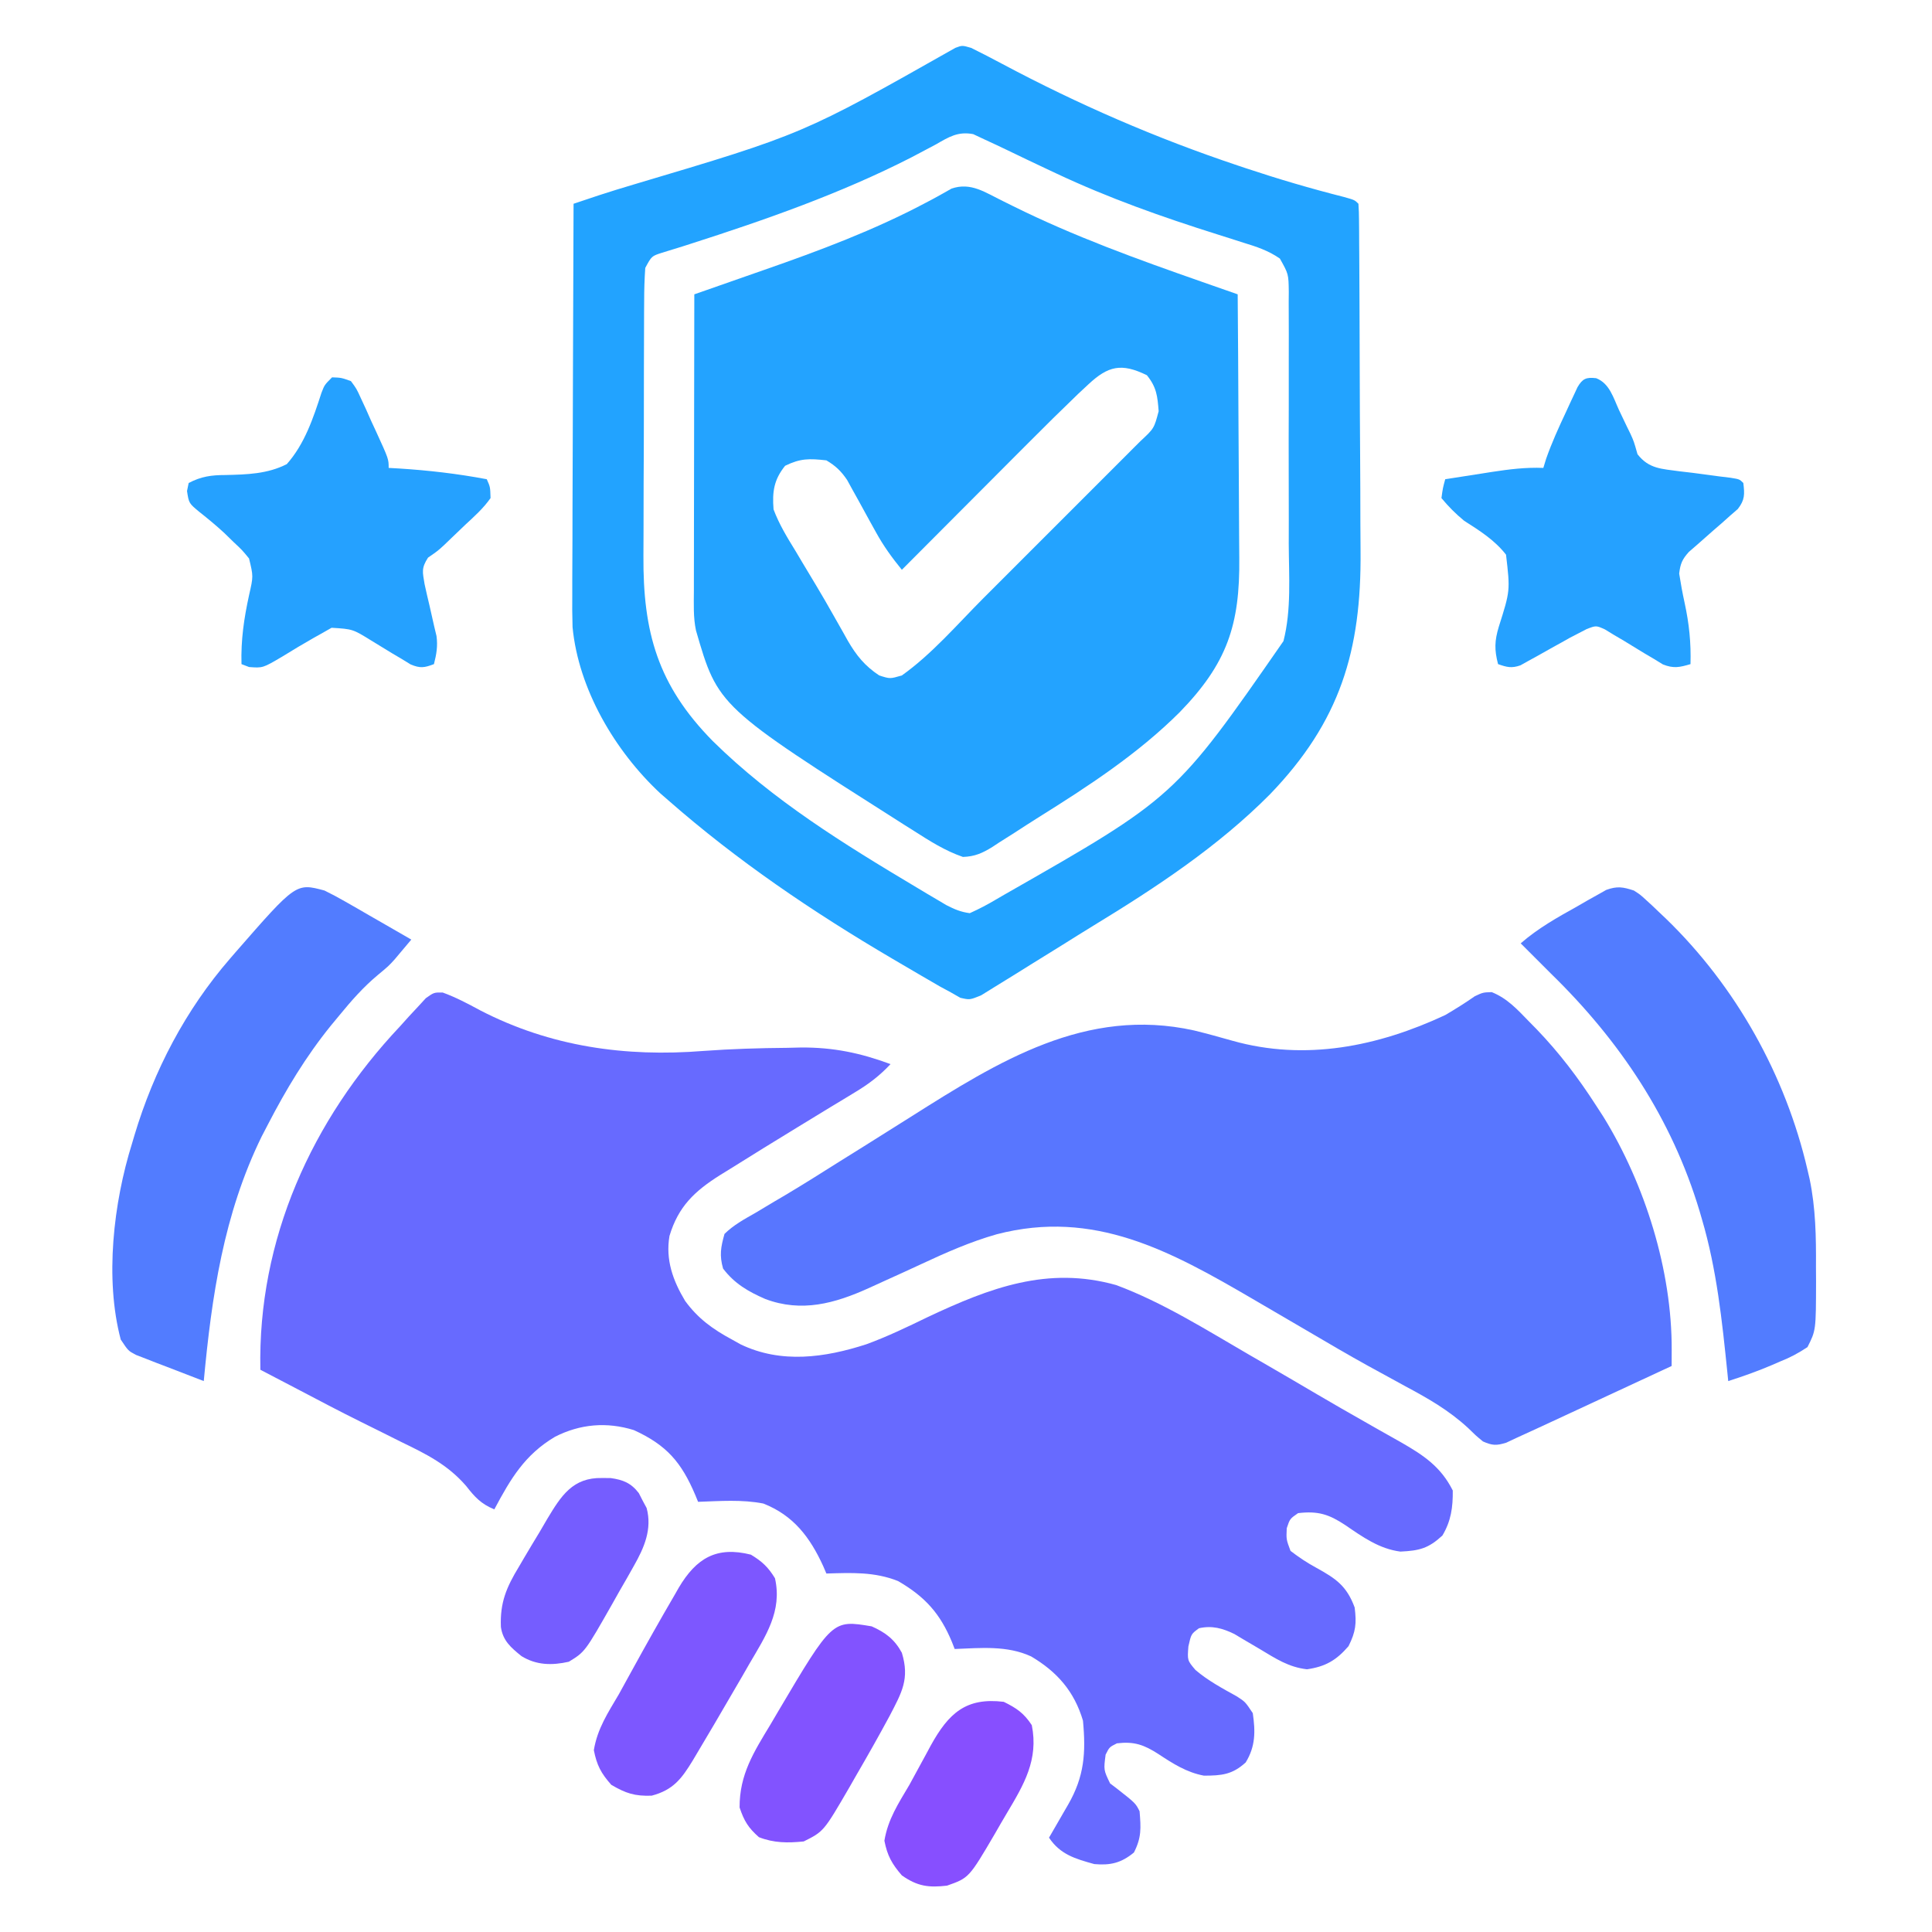
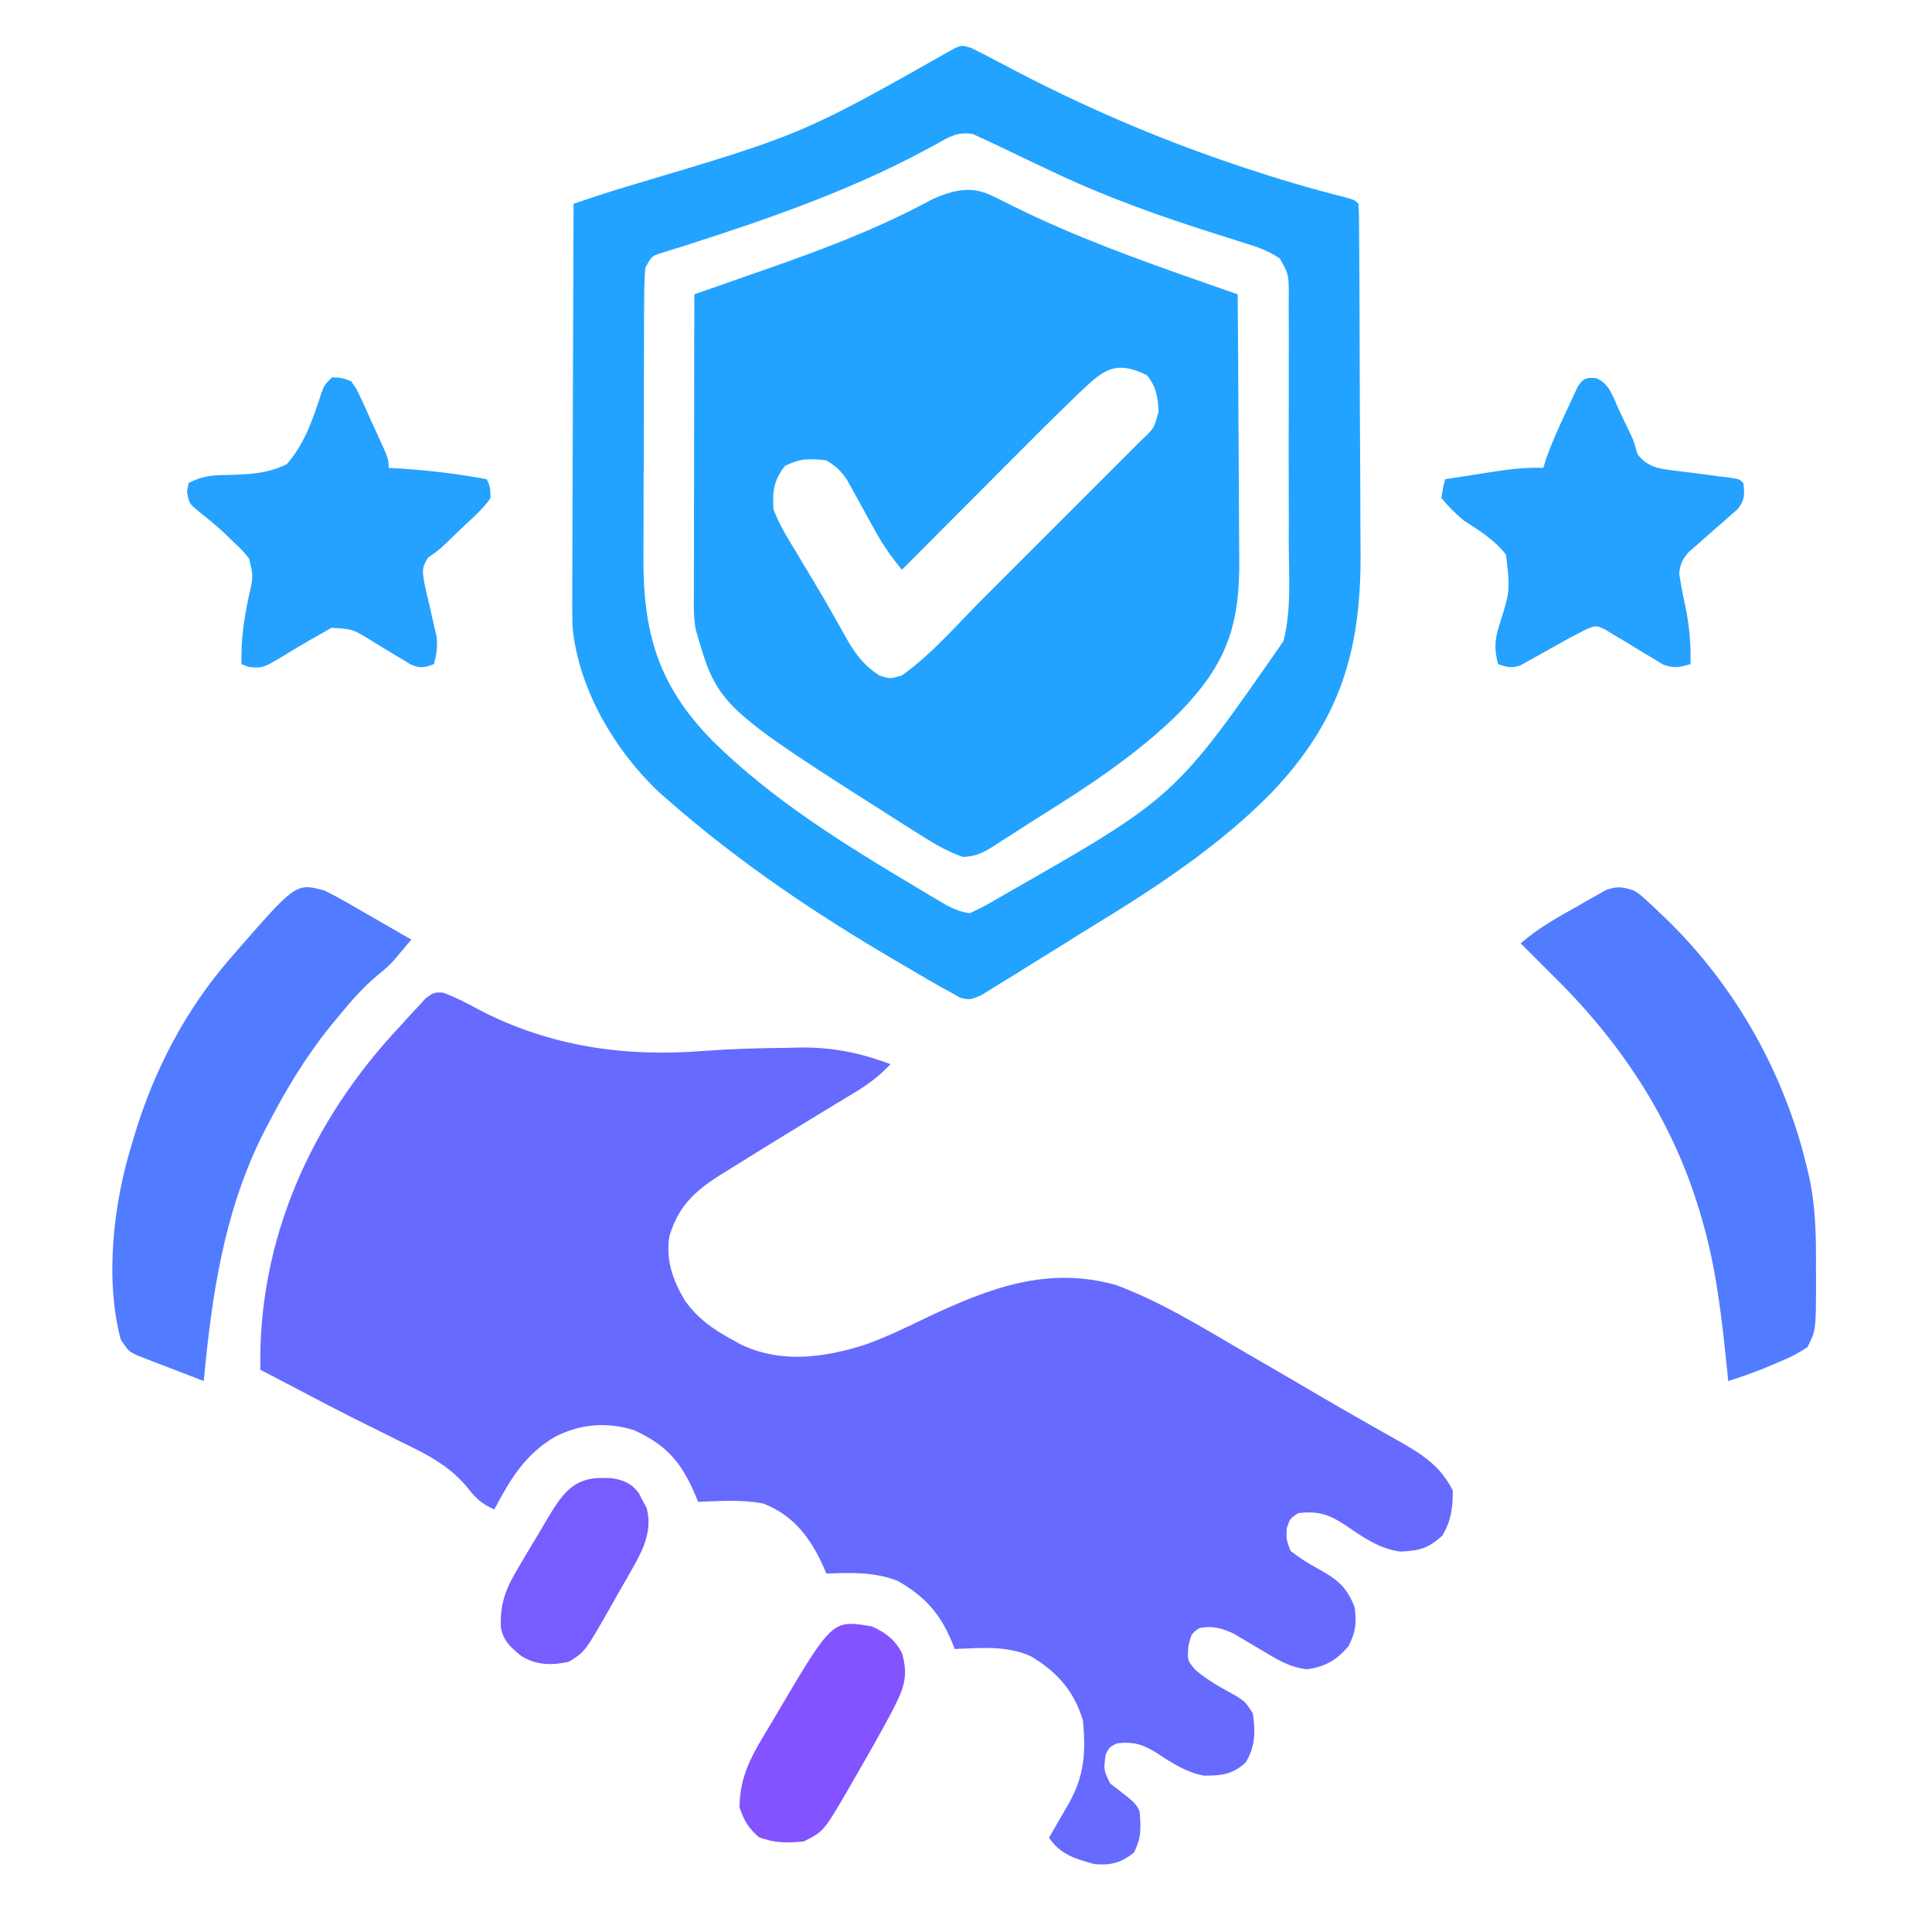
<svg xmlns="http://www.w3.org/2000/svg" version="1.1" width="512" height="512">
  <path d="M0 0 C3.489 1.263 6.681 2.967 9.938 4.723 C28.533 14.336 48.37 17.141 69.148 15.48 C76.519 14.946 83.861 14.719 91.25 14.66 C92.461 14.631 93.672 14.602 94.92 14.572 C103.494 14.513 110.653 16.001 118.688 18.973 C115.832 22.032 112.962 24.211 109.383 26.371 C108.334 27.009 107.286 27.646 106.206 28.303 C105.086 28.978 103.966 29.653 102.812 30.348 C100.467 31.776 98.124 33.209 95.781 34.641 C95.189 35.002 94.598 35.363 93.988 35.735 C88.074 39.342 82.181 42.979 76.312 46.66 C75.399 47.223 74.485 47.786 73.543 48.367 C66.762 52.64 62.453 56.695 60.105 64.516 C59.032 70.828 61.018 76.342 64.25 81.723 C67.66 86.404 71.622 89.254 76.688 91.973 C77.795 92.593 77.795 92.593 78.926 93.227 C89.693 98.42 101.306 96.774 112.273 93.221 C117.899 91.164 123.24 88.586 128.625 85.973 C144.999 78.272 160.332 72.421 178.5 77.535 C190.893 82.153 202.272 89.358 213.688 95.973 C214.737 96.579 215.787 97.185 216.869 97.81 C221.831 100.678 226.781 103.566 231.719 106.477 C235.905 108.941 240.116 111.358 244.344 113.75 C245.983 114.685 245.983 114.685 247.656 115.638 C249.744 116.828 251.837 118.009 253.936 119.18 C259.909 122.602 264.531 125.661 267.688 131.973 C267.731 136.444 267.239 140.047 264.938 143.91 C261.212 147.325 258.875 147.915 253.812 148.16 C248.188 147.443 243.77 144.261 239.18 141.124 C234.891 138.292 231.988 137.338 226.688 137.973 C224.521 139.473 224.521 139.473 223.688 141.973 C223.553 144.932 223.553 144.932 224.688 147.973 C226.996 149.744 229.039 151.098 231.562 152.473 C236.669 155.289 239.574 157.235 241.688 162.973 C242.218 167.219 241.983 169.382 240.062 173.223 C236.834 176.961 233.96 178.645 229.059 179.352 C224.203 178.806 220.764 176.524 216.625 174.035 C215.054 173.103 213.48 172.177 211.902 171.258 C211.213 170.844 210.523 170.43 209.812 170.004 C206.653 168.471 203.894 167.705 200.438 168.473 C198.365 169.984 198.365 169.984 197.625 173.285 C197.341 176.994 197.341 176.994 199.5 179.535 C202.812 182.37 206.682 184.436 210.48 186.543 C212.688 187.973 212.688 187.973 214.688 190.973 C215.4 195.858 215.416 199.783 212.812 204.035 C209.263 207.271 206.443 207.532 201.75 207.539 C197.168 206.692 193.525 204.348 189.687 201.819 C185.838 199.341 183.26 198.429 178.688 198.973 C176.688 199.973 176.688 199.973 175.688 201.973 C175.156 206.038 175.156 206.038 176.875 209.598 C177.473 210.051 178.071 210.505 178.688 210.973 C183.629 214.855 183.629 214.855 184.688 216.973 C185.053 221.429 185.226 223.917 183.188 227.91 C179.82 230.688 176.942 231.356 172.688 230.973 C167.632 229.576 163.655 228.424 160.688 223.973 C161.253 222.997 161.819 222.021 162.402 221.016 C163.143 219.731 163.884 218.445 164.625 217.16 C164.998 216.518 165.371 215.875 165.756 215.213 C170.054 207.74 170.483 201.517 169.688 192.973 C167.376 185.189 162.842 180.026 155.953 175.945 C149.576 172.988 142.554 173.712 135.688 173.973 C135.341 173.085 135.341 173.085 134.988 172.18 C131.86 164.599 127.86 160.133 120.688 155.973 C114.444 153.475 108.3 153.777 101.688 153.973 C101.408 153.32 101.128 152.668 100.84 151.996 C97.358 144.405 93.025 138.601 84.996 135.43 C79.361 134.314 73.406 134.774 67.688 134.973 C67.445 134.381 67.203 133.789 66.953 133.18 C63.258 124.467 59.363 119.944 50.688 115.973 C43.511 113.731 36.44 114.335 29.777 117.73 C21.77 122.49 18.031 128.814 13.688 136.973 C10.187 135.525 8.527 133.741 6.223 130.773 C1.361 125.163 -4.262 122.349 -10.875 119.16 C-12.662 118.267 -14.45 117.374 -16.236 116.479 C-18.055 115.57 -19.878 114.67 -21.702 113.77 C-27.35 110.973 -32.921 108.029 -38.5 105.098 C-40.41 104.1 -42.32 103.102 -44.23 102.105 C-45.591 101.395 -46.952 100.684 -48.312 99.973 C-49.04 65.457 -34.726 33.817 -11.312 8.973 C-10.522 8.095 -9.732 7.217 -8.918 6.312 C-8.141 5.478 -7.363 4.644 -6.562 3.785 C-5.866 3.028 -5.17 2.272 -4.453 1.492 C-2.312 -0.027 -2.312 -0.027 0 0 Z " fill="#676AFF" transform="translate(117.312,263.027)" />
-   <path d="M0 0 C1.342 0.666 1.342 0.666 2.712 1.345 C18.889 9.365 35.608 15.404 52.626 21.356 C53.551 21.68 54.476 22.004 55.429 22.337 C57.695 23.13 59.961 23.922 62.227 24.715 C62.319 35.885 62.39 47.056 62.434 58.227 C62.455 63.415 62.483 68.602 62.528 73.79 C62.572 78.802 62.596 83.814 62.606 88.826 C62.613 90.733 62.628 92.639 62.649 94.545 C62.844 112.356 59.416 122.536 46.852 135.465 C35.76 146.528 22.556 155.132 9.321 163.398 C7.211 164.725 5.121 166.079 3.031 167.438 C1.701 168.281 0.371 169.124 -0.961 169.965 C-1.56 170.36 -2.16 170.756 -2.778 171.163 C-5.445 172.813 -7.434 173.703 -10.586 173.812 C-15.345 172.174 -19.357 169.602 -23.586 166.902 C-24.971 166.03 -24.971 166.03 -26.384 165.14 C-75.492 133.933 -75.492 133.933 -81.328 113.803 C-82.069 110.33 -81.903 106.81 -81.887 103.274 C-81.887 102.425 -81.887 101.576 -81.887 100.701 C-81.887 97.898 -81.879 95.096 -81.871 92.293 C-81.869 90.348 -81.868 88.403 -81.867 86.458 C-81.863 81.342 -81.853 76.226 -81.842 71.11 C-81.832 65.889 -81.827 60.667 -81.822 55.445 C-81.812 45.202 -81.794 34.958 -81.773 24.715 C-80.81 24.379 -79.847 24.043 -78.855 23.698 C-75.218 22.429 -71.582 21.155 -67.947 19.88 C-66.386 19.333 -64.824 18.787 -63.262 18.243 C-48.663 13.155 -34.156 7.732 -20.473 0.469 C-19.827 0.128 -19.182 -0.212 -18.517 -0.563 C-16.868 -1.45 -15.24 -2.374 -13.613 -3.301 C-8.468 -5.084 -4.625 -2.234 0 0 Z M22.62 48.609 C21.741 49.428 20.863 50.246 19.959 51.089 C15.46 55.413 11.025 59.794 6.625 64.219 C5.653 65.193 4.681 66.166 3.708 67.14 C1.184 69.667 -1.337 72.198 -3.857 74.73 C-6.443 77.326 -9.032 79.92 -11.621 82.514 C-16.675 87.578 -21.725 92.645 -26.773 97.715 C-29.392 94.492 -31.655 91.384 -33.648 87.738 C-34.159 86.82 -34.669 85.903 -35.195 84.957 C-36.251 83.04 -37.303 81.12 -38.352 79.199 C-38.862 78.284 -39.373 77.369 -39.898 76.426 C-40.355 75.594 -40.811 74.761 -41.281 73.904 C-42.905 71.521 -44.302 70.19 -46.773 68.715 C-51.298 68.212 -53.637 68.159 -57.711 70.152 C-60.677 73.838 -61.149 77.023 -60.773 81.715 C-59.289 85.663 -57.172 89.133 -54.961 92.715 C-54.368 93.714 -53.775 94.712 -53.164 95.741 C-51.957 97.771 -50.742 99.796 -49.517 101.815 C-47.92 104.472 -46.376 107.15 -44.855 109.852 C-43.995 111.369 -43.134 112.885 -42.273 114.402 C-41.698 115.434 -41.698 115.434 -41.11 116.486 C-38.824 120.428 -36.584 123.191 -32.773 125.715 C-29.905 126.633 -29.905 126.633 -26.773 125.715 C-18.796 120.049 -12.017 112.104 -5.121 105.195 C-3.812 103.887 -2.503 102.579 -1.194 101.271 C1.533 98.546 4.258 95.818 6.983 93.089 C10.479 89.587 13.979 86.09 17.481 82.594 C20.177 79.902 22.871 77.207 25.564 74.511 C26.855 73.219 28.147 71.929 29.439 70.639 C31.236 68.844 33.031 67.046 34.824 65.247 C35.627 64.447 35.627 64.447 36.447 63.63 C40.074 60.255 40.074 60.255 41.281 55.691 C40.974 51.674 40.741 49.354 38.164 46.152 C31.425 42.855 27.914 43.662 22.62 48.609 Z " fill="#23A3FF" transform="translate(265.773,53.285)" />
-   <path d="M0 0 C4.138 1.667 6.786 4.599 9.863 7.766 C10.525 8.438 11.186 9.111 11.867 9.804 C17.915 16.089 22.965 22.754 27.676 30.078 C28.643 31.571 28.643 31.571 29.629 33.094 C40.623 50.971 47.773 73.724 47.692 94.799 C47.69 95.602 47.687 96.406 47.685 97.233 C47.68 98.147 47.68 98.147 47.676 99.078 C41.929 101.749 36.182 104.418 30.433 107.086 C28.479 107.993 26.524 108.901 24.57 109.81 C21.758 111.116 18.946 112.422 16.133 113.727 C14.826 114.334 14.826 114.334 13.493 114.955 C11.225 116.006 8.951 117.043 6.676 118.078 C5.738 118.519 4.801 118.959 3.835 119.413 C1.241 120.212 0.154 120.168 -2.324 119.078 C-4.277 117.463 -4.277 117.463 -6.352 115.43 C-11.41 110.793 -16.858 107.671 -22.887 104.453 C-25.116 103.235 -27.343 102.015 -29.57 100.793 C-30.696 100.178 -31.821 99.563 -32.98 98.929 C-38.188 96.046 -43.319 93.034 -48.449 90.016 C-52.406 87.701 -56.365 85.39 -60.324 83.078 C-61.328 82.49 -62.332 81.903 -63.367 81.297 C-85.095 68.621 -105.369 57.451 -131.175 64.171 C-138.139 66.149 -144.646 69.031 -151.194 72.085 C-154.274 73.521 -157.364 74.929 -160.461 76.325 C-161.989 77.014 -163.514 77.71 -165.035 78.413 C-174.108 82.521 -182.891 84.948 -192.512 81.328 C-197.039 79.353 -200.67 77.259 -203.699 73.266 C-204.7 69.764 -204.312 67.591 -203.324 64.078 C-200.942 61.74 -198.154 60.216 -195.262 58.578 C-193.514 57.533 -191.767 56.488 -190.02 55.441 C-189.09 54.896 -188.161 54.35 -187.204 53.788 C-182.291 50.871 -177.472 47.808 -172.637 44.766 C-170.603 43.497 -168.569 42.228 -166.535 40.961 C-162.344 38.345 -158.162 35.714 -153.988 33.07 C-130.751 18.379 -107.547 3.806 -78.875 10.16 C-75.466 10.997 -72.09 11.926 -68.715 12.887 C-49.404 18.332 -30.115 14.397 -12.324 6.078 C-9.632 4.497 -7.03 2.872 -4.473 1.082 C-2.324 0.078 -2.324 0.078 0 0 Z " fill="#5876FF" transform="translate(395.324,262.922)" />
+   <path d="M0 0 C1.342 0.666 1.342 0.666 2.712 1.345 C18.889 9.365 35.608 15.404 52.626 21.356 C53.551 21.68 54.476 22.004 55.429 22.337 C57.695 23.13 59.961 23.922 62.227 24.715 C62.319 35.885 62.39 47.056 62.434 58.227 C62.455 63.415 62.483 68.602 62.528 73.79 C62.572 78.802 62.596 83.814 62.606 88.826 C62.613 90.733 62.628 92.639 62.649 94.545 C62.844 112.356 59.416 122.536 46.852 135.465 C35.76 146.528 22.556 155.132 9.321 163.398 C7.211 164.725 5.121 166.079 3.031 167.438 C1.701 168.281 0.371 169.124 -0.961 169.965 C-1.56 170.36 -2.16 170.756 -2.778 171.163 C-5.445 172.813 -7.434 173.703 -10.586 173.812 C-15.345 172.174 -19.357 169.602 -23.586 166.902 C-24.971 166.03 -24.971 166.03 -26.384 165.14 C-75.492 133.933 -75.492 133.933 -81.328 113.803 C-82.069 110.33 -81.903 106.81 -81.887 103.274 C-81.887 102.425 -81.887 101.576 -81.887 100.701 C-81.887 97.898 -81.879 95.096 -81.871 92.293 C-81.869 90.348 -81.868 88.403 -81.867 86.458 C-81.863 81.342 -81.853 76.226 -81.842 71.11 C-81.832 65.889 -81.827 60.667 -81.822 55.445 C-81.812 45.202 -81.794 34.958 -81.773 24.715 C-80.81 24.379 -79.847 24.043 -78.855 23.698 C-75.218 22.429 -71.582 21.155 -67.947 19.88 C-66.386 19.333 -64.824 18.787 -63.262 18.243 C-48.663 13.155 -34.156 7.732 -20.473 0.469 C-19.827 0.128 -19.182 -0.212 -18.517 -0.563 C-8.468 -5.084 -4.625 -2.234 0 0 Z M22.62 48.609 C21.741 49.428 20.863 50.246 19.959 51.089 C15.46 55.413 11.025 59.794 6.625 64.219 C5.653 65.193 4.681 66.166 3.708 67.14 C1.184 69.667 -1.337 72.198 -3.857 74.73 C-6.443 77.326 -9.032 79.92 -11.621 82.514 C-16.675 87.578 -21.725 92.645 -26.773 97.715 C-29.392 94.492 -31.655 91.384 -33.648 87.738 C-34.159 86.82 -34.669 85.903 -35.195 84.957 C-36.251 83.04 -37.303 81.12 -38.352 79.199 C-38.862 78.284 -39.373 77.369 -39.898 76.426 C-40.355 75.594 -40.811 74.761 -41.281 73.904 C-42.905 71.521 -44.302 70.19 -46.773 68.715 C-51.298 68.212 -53.637 68.159 -57.711 70.152 C-60.677 73.838 -61.149 77.023 -60.773 81.715 C-59.289 85.663 -57.172 89.133 -54.961 92.715 C-54.368 93.714 -53.775 94.712 -53.164 95.741 C-51.957 97.771 -50.742 99.796 -49.517 101.815 C-47.92 104.472 -46.376 107.15 -44.855 109.852 C-43.995 111.369 -43.134 112.885 -42.273 114.402 C-41.698 115.434 -41.698 115.434 -41.11 116.486 C-38.824 120.428 -36.584 123.191 -32.773 125.715 C-29.905 126.633 -29.905 126.633 -26.773 125.715 C-18.796 120.049 -12.017 112.104 -5.121 105.195 C-3.812 103.887 -2.503 102.579 -1.194 101.271 C1.533 98.546 4.258 95.818 6.983 93.089 C10.479 89.587 13.979 86.09 17.481 82.594 C20.177 79.902 22.871 77.207 25.564 74.511 C26.855 73.219 28.147 71.929 29.439 70.639 C31.236 68.844 33.031 67.046 34.824 65.247 C35.627 64.447 35.627 64.447 36.447 63.63 C40.074 60.255 40.074 60.255 41.281 55.691 C40.974 51.674 40.741 49.354 38.164 46.152 C31.425 42.855 27.914 43.662 22.62 48.609 Z " fill="#23A3FF" transform="translate(265.773,53.285)" />
  <path d="M0 0 C2.747 1.368 5.471 2.758 8.174 4.212 C28.429 14.997 48.918 23.897 70.686 31.181 C71.371 31.411 72.056 31.64 72.762 31.877 C81.371 34.745 90.008 37.285 98.805 39.514 C101.623 40.306 101.623 40.306 102.623 41.306 C102.73 42.763 102.767 44.224 102.777 45.685 C102.786 46.63 102.794 47.576 102.803 48.551 C102.81 50.121 102.81 50.121 102.816 51.722 C102.828 53.367 102.828 53.367 102.841 55.044 C102.866 58.695 102.882 62.346 102.897 65.998 C102.902 67.245 102.907 68.493 102.913 69.779 C102.934 75.033 102.953 80.287 102.964 85.542 C102.981 93.043 103.014 100.544 103.071 108.045 C103.115 113.972 103.13 119.899 103.137 125.826 C103.143 128.333 103.158 130.84 103.183 133.348 C103.422 159.763 97.771 178.512 79.159 197.826 C65.49 211.599 49.087 222.443 32.581 232.493 C29.696 234.262 26.829 236.056 23.963 237.855 C21.246 239.556 18.519 241.239 15.789 242.919 C14.434 243.757 13.083 244.601 11.735 245.451 C9.836 246.647 7.923 247.819 6.006 248.986 C4.342 250.018 4.342 250.018 2.643 251.071 C-0.377 252.306 -0.377 252.306 -2.895 251.728 C-3.714 251.258 -4.533 250.789 -5.377 250.306 C-6.333 249.79 -7.288 249.273 -8.273 248.741 C-9.328 248.128 -10.383 247.515 -11.47 246.884 C-12.05 246.548 -12.63 246.211 -13.228 245.864 C-15.114 244.767 -16.996 243.662 -18.877 242.556 C-19.843 241.989 -19.843 241.989 -20.829 241.411 C-41.921 229.014 -61.968 215.457 -80.377 199.306 C-81.044 198.725 -81.712 198.143 -82.4 197.544 C-94.397 186.365 -104.084 169.933 -105.645 153.475 C-105.742 150.479 -105.748 147.498 -105.717 144.501 C-105.718 143.377 -105.718 142.254 -105.719 141.097 C-105.717 137.423 -105.693 133.75 -105.67 130.076 C-105.664 127.513 -105.66 124.95 -105.657 122.388 C-105.647 116.357 -105.623 110.326 -105.593 104.295 C-105.559 97.422 -105.543 90.549 -105.528 83.675 C-105.496 69.552 -105.444 55.429 -105.377 41.306 C-103.95 40.828 -102.523 40.351 -101.096 39.874 C-99.905 39.475 -99.905 39.475 -98.689 39.068 C-95.636 38.062 -92.562 37.133 -89.482 36.212 C-44.618 22.866 -44.618 22.866 -4.202 -0.011 C-2.377 -0.694 -2.377 -0.694 0 0 Z M-9.314 25.556 C-10.742 26.319 -12.174 27.077 -13.607 27.83 C-14.376 28.235 -15.145 28.641 -15.937 29.059 C-34.546 38.571 -54.55 45.573 -74.416 51.939 C-75.124 52.167 -75.832 52.394 -76.562 52.629 C-78.332 53.19 -80.108 53.731 -81.885 54.271 C-84.682 55.162 -84.682 55.162 -86.377 58.306 C-86.582 61.294 -86.67 64.188 -86.667 67.177 C-86.674 68.085 -86.681 68.993 -86.688 69.928 C-86.707 72.938 -86.71 75.948 -86.713 78.958 C-86.719 81.055 -86.726 83.152 -86.733 85.249 C-86.745 89.653 -86.748 94.057 -86.747 98.462 C-86.747 104.08 -86.774 109.698 -86.809 115.317 C-86.831 119.653 -86.835 123.99 -86.834 128.327 C-86.836 130.397 -86.845 132.466 -86.861 134.535 C-86.999 154.864 -83.068 168.871 -68.502 183.681 C-52.582 199.382 -33.661 211.033 -14.564 222.431 C-13.615 223 -12.665 223.569 -11.687 224.156 C-10.794 224.682 -9.902 225.209 -8.982 225.751 C-8.19 226.221 -7.397 226.69 -6.581 227.174 C-4.446 228.271 -2.754 228.996 -0.377 229.306 C2.125 228.181 4.343 227.016 6.686 225.619 C7.728 225.013 7.728 225.013 8.791 224.396 C54.035 198.583 54.035 198.583 82.751 157.212 C84.883 148.927 84.193 139.977 84.155 131.494 C84.157 129.39 84.161 127.287 84.166 125.184 C84.172 120.8 84.164 116.416 84.145 112.032 C84.122 106.412 84.135 100.793 84.159 95.172 C84.174 90.84 84.169 86.508 84.159 82.176 C84.156 80.102 84.159 78.029 84.168 75.956 C84.179 73.067 84.163 70.179 84.141 67.291 C84.149 66.435 84.157 65.58 84.165 64.699 C84.103 59.93 84.103 59.93 81.805 55.833 C78.785 53.72 75.585 52.67 72.096 51.607 C71.359 51.371 70.622 51.134 69.863 50.891 C68.289 50.386 66.713 49.886 65.136 49.391 C50.593 44.808 36.436 39.803 22.623 33.306 C21.764 32.902 20.904 32.498 20.019 32.082 C16.617 30.476 13.216 28.87 9.834 27.223 C7.775 26.225 5.703 25.26 3.623 24.306 C2.6 23.825 1.576 23.345 0.522 22.849 C-3.52 22.092 -5.91 23.596 -9.314 25.556 Z " fill="#22A3FF" transform="translate(257.377,12.694)" />
  <path d="M0 0 C1.678 1.085 1.678 1.085 3.164 2.449 C3.723 2.96 4.283 3.471 4.859 3.998 C5.442 4.556 6.025 5.113 6.625 5.688 C7.237 6.267 7.85 6.846 8.481 7.443 C27.015 25.385 40.171 48.898 46 74 C46.187 74.804 46.374 75.607 46.566 76.436 C48.183 84.214 48.299 91.826 48.25 99.75 C48.262 101.662 48.262 101.662 48.273 103.613 C48.246 116.55 48.246 116.55 46 121 C43.476 122.658 41.496 123.724 38.75 124.812 C38.094 125.098 37.438 125.384 36.762 125.678 C32.907 127.329 28.997 128.728 25 130 C24.93 129.301 24.86 128.603 24.788 127.883 C23.373 114.035 21.955 100.381 18 87 C17.806 86.333 17.612 85.666 17.412 84.979 C10.058 60.436 -3.745 39.787 -22 22 C-23.439 20.564 -24.876 19.126 -26.312 17.688 C-27.01 16.99 -27.707 16.293 -28.426 15.574 C-28.945 15.055 -29.465 14.535 -30 14 C-25.41 9.993 -20.296 7.139 -15 4.188 C-14.111 3.673 -13.221 3.158 -12.305 2.627 C-11.441 2.145 -10.577 1.664 -9.688 1.168 C-8.908 0.727 -8.128 0.287 -7.324 -0.167 C-4.418 -1.209 -2.912 -0.955 0 0 Z " fill="#527CFF" transform="translate(433,236)" />
  <path d="M0 0 C1.874 0.914 3.713 1.902 5.52 2.941 C7.052 3.816 7.052 3.816 8.615 4.709 C10.198 5.626 10.198 5.626 11.812 6.562 C12.887 7.178 13.961 7.794 15.068 8.428 C17.716 9.946 20.36 11.47 23 13 C22.064 14.119 21.125 15.234 20.184 16.348 C19.399 17.28 19.399 17.28 18.599 18.231 C17 20 17 20 14.062 22.438 C10.237 25.639 7.161 29.152 4 33 C3.224 33.938 2.448 34.877 1.648 35.844 C-4.951 44.013 -10.178 52.684 -15 62 C-15.556 63.069 -16.111 64.137 -16.684 65.238 C-26.732 85.779 -29.9 107.496 -32 130 C-35.298 128.745 -38.587 127.468 -41.875 126.188 C-42.812 125.831 -43.749 125.475 -44.715 125.107 C-45.611 124.756 -46.507 124.405 -47.43 124.043 C-48.671 123.564 -48.671 123.564 -49.937 123.075 C-52 122 -52 122 -54 119 C-58.27 102.902 -55.934 82.756 -51 67 C-50.796 66.311 -50.593 65.622 -50.383 64.913 C-45.214 47.663 -36.816 31.61 -25 18 C-24.512 17.435 -24.024 16.87 -23.521 16.289 C-7.543 -2.019 -7.543 -2.019 0 0 Z " fill="#527CFF" transform="translate(86,236)" />
  <path d="M0 0 C3.551 1.373 4.557 5.181 6.065 8.462 C6.403 9.17 6.741 9.878 7.09 10.608 C7.59 11.655 7.59 11.655 8.1 12.723 C8.436 13.41 8.772 14.097 9.118 14.804 C10.002 16.774 10.002 16.774 10.959 20.149 C13.997 24.053 17.347 24.006 22.104 24.675 C23.266 24.811 24.429 24.947 25.627 25.087 C27.932 25.393 30.237 25.701 32.541 26.012 C33.564 26.137 34.587 26.261 35.641 26.389 C38.002 26.774 38.002 26.774 39.002 27.774 C39.36 30.771 39.425 32.227 37.549 34.655 C36.885 35.232 36.221 35.809 35.537 36.403 C34.82 37.046 34.103 37.688 33.364 38.35 C32.605 39.006 31.846 39.661 31.065 40.337 C29.57 41.643 28.081 42.956 26.6 44.278 C25.935 44.854 25.27 45.429 24.584 46.022 C22.797 48.001 22.317 49.147 22.002 51.774 C22.408 54.397 22.875 56.937 23.44 59.524 C24.646 65.064 25.161 70.094 25.002 75.774 C22.101 76.627 20.529 76.985 17.678 75.846 C16.508 75.128 16.508 75.128 15.315 74.395 C14.451 73.887 13.587 73.378 12.698 72.854 C10.899 71.758 9.102 70.659 7.307 69.557 C6.443 69.05 5.58 68.543 4.69 68.02 C3.52 67.304 3.52 67.304 2.326 66.573 C-0.02 65.519 -0.02 65.519 -2.537 66.496 C-3.349 66.918 -4.161 67.34 -4.998 67.774 C-5.679 68.127 -6.361 68.48 -7.062 68.843 C-8.053 69.403 -8.053 69.403 -9.064 69.973 C-9.797 70.378 -10.53 70.782 -11.285 71.198 C-12.81 72.045 -14.331 72.899 -15.847 73.76 C-16.579 74.161 -17.31 74.561 -18.064 74.973 C-18.724 75.343 -19.383 75.713 -20.062 76.093 C-22.426 76.925 -23.668 76.588 -25.998 75.774 C-26.991 71.986 -26.926 69.594 -25.799 65.86 C-22.77 56.312 -22.77 56.312 -23.885 46.771 C-26.899 42.896 -30.901 40.392 -34.998 37.774 C-37.309 35.864 -39.069 34.088 -40.998 31.774 C-40.635 29.11 -40.635 29.11 -39.998 26.774 C-36.791 26.267 -33.582 25.77 -30.373 25.274 C-29.469 25.131 -28.566 24.988 -27.635 24.841 C-23.043 24.137 -18.659 23.588 -13.998 23.774 C-13.75 22.966 -13.503 22.158 -13.248 21.325 C-11.749 17.068 -9.918 13.042 -7.998 8.962 C-7.464 7.799 -7.464 7.799 -6.92 6.612 C-6.574 5.875 -6.229 5.139 -5.873 4.38 C-5.561 3.711 -5.249 3.042 -4.927 2.353 C-3.587 0.077 -2.603 -0.294 0 0 Z " fill="#25A1FF" transform="translate(422.998,100.226)" />
  <path d="M0 0 C2.458 0.086 2.458 0.086 5 1 C6.486 3.01 6.486 3.01 7.676 5.621 C8.111 6.556 8.546 7.492 8.994 8.455 C9.429 9.439 9.864 10.423 10.312 11.438 C10.767 12.418 11.221 13.398 11.689 14.408 C15 21.642 15 21.642 15 24 C15.871 24.049 16.743 24.098 17.641 24.148 C25.539 24.644 33.223 25.533 41 27 C41.918 29.059 41.918 29.059 42 32 C40.109 34.695 37.724 36.835 35.312 39.062 C34.674 39.674 34.035 40.286 33.377 40.916 C32.442 41.81 32.442 41.81 31.488 42.723 C30.586 43.592 30.586 43.592 29.666 44.479 C28 46 28 46 25.43 47.781 C23.622 50.587 23.987 51.566 24.52 54.809 C24.928 56.69 25.36 58.566 25.812 60.438 C26.244 62.309 26.668 64.183 27.082 66.059 C27.28 66.887 27.479 67.715 27.683 68.568 C28.038 71.288 27.673 73.356 27 76 C24.445 76.966 23.365 77.154 20.805 76.072 C19.637 75.354 19.637 75.354 18.445 74.621 C17.583 74.113 16.721 73.604 15.832 73.08 C14.031 71.987 12.234 70.888 10.441 69.783 C5.484 66.715 5.484 66.715 -0.129 66.367 C-1.076 66.906 -2.024 67.445 -3 68 C-3.928 68.518 -3.928 68.518 -4.875 69.046 C-7.676 70.633 -10.427 72.295 -13.166 73.986 C-18.36 77.049 -18.36 77.049 -21.996 76.77 C-22.657 76.516 -23.319 76.262 -24 76 C-24.18 69.569 -23.345 63.907 -21.979 57.648 C-20.855 52.73 -20.855 52.73 -22 48 C-23.828 45.77 -23.828 45.77 -26.125 43.625 C-26.931 42.839 -27.736 42.052 -28.566 41.242 C-30.67 39.304 -32.819 37.521 -35.062 35.75 C-37.943 33.374 -37.943 33.374 -38.438 30.125 C-38.293 29.424 -38.149 28.723 -38 28 C-34.673 26.249 -31.954 25.895 -28.27 25.887 C-22.593 25.753 -17.142 25.624 -12 23 C-7.274 17.684 -4.972 10.789 -2.812 4.107 C-2 2 -2 2 0 0 Z " fill="#25A1FF" transform="translate(88,100)" />
-   <path d="M0 0 C2.979 1.813 4.565 3.288 6.375 6.25 C8.363 14.998 3.891 21.576 -0.375 28.875 C-1.003 29.969 -1.63 31.063 -2.277 32.19 C-4.168 35.47 -6.08 38.737 -8 42 C-8.552 42.946 -9.105 43.892 -9.674 44.867 C-11.145 47.378 -12.63 49.879 -14.125 52.375 C-14.561 53.111 -14.997 53.847 -15.447 54.605 C-18.401 59.44 -20.628 62.373 -26.312 63.875 C-30.79 64.027 -33.14 63.258 -37 61 C-39.714 57.938 -40.839 55.82 -41.625 51.812 C-40.692 46.122 -37.9 41.93 -35 37 C-33.81 34.859 -32.634 32.711 -31.457 30.562 C-27.783 23.871 -24.039 17.216 -20.188 10.625 C-19.665 9.707 -19.665 9.707 -19.132 8.771 C-14.455 0.879 -9.067 -2.284 0 0 Z " fill="#7D57FF" transform="translate(199,412)" />
  <path d="M0 0 C3.669 1.631 6.083 3.454 8 7 C10.102 13.925 8.012 17.471 4.776 23.706 C1.92 29.004 -1.034 34.236 -4.062 39.438 C-4.661 40.486 -5.26 41.535 -5.877 42.615 C-12.695 54.348 -12.695 54.348 -18 57 C-22.212 57.43 -25.911 57.426 -29.875 55.875 C-32.69 53.391 -33.806 51.581 -35 48 C-35.044 39.267 -31.249 33.333 -26.812 26 C-26.152 24.876 -25.491 23.752 -24.811 22.594 C-10.405 -1.752 -10.405 -1.752 0 0 Z " fill="#8253FF" transform="translate(231,431)" />
-   <path d="M0 0 C3.431 1.685 5.343 3.001 7.438 6.188 C9.267 15.336 5.363 21.916 0.791 29.568 C-0.252 31.316 -1.266 33.079 -2.277 34.846 C-9.202 46.661 -9.202 46.661 -15.027 48.715 C-19.87 49.279 -22.865 48.913 -27 46 C-29.645 42.937 -30.846 40.783 -31.625 36.812 C-30.693 31.125 -27.902 26.922 -25 22 C-24.253 20.639 -23.511 19.276 -22.773 17.91 C-21.995 16.482 -21.216 15.053 -20.438 13.625 C-20.074 12.947 -19.711 12.269 -19.336 11.571 C-14.59 2.998 -9.994 -1.209 0 0 Z " fill="#874FFF" transform="translate(266,451)" />
  <path d="M0 0 C1.116 0.006 1.116 0.006 2.254 0.012 C5.564 0.468 7.682 1.326 9.738 4.012 C10.072 4.668 10.406 5.324 10.75 6 C11.097 6.643 11.444 7.286 11.801 7.949 C13.309 13.546 11.161 18.459 8.418 23.289 C7.808 24.372 7.197 25.455 6.568 26.57 C5.927 27.681 5.286 28.793 4.625 29.938 C3.995 31.056 3.366 32.175 2.717 33.328 C-4.528 46.069 -4.528 46.069 -8.812 48.688 C-13.288 49.705 -17.437 49.623 -21.375 47.195 C-24.172 44.923 -26.311 43.118 -26.821 39.46 C-27.082 32.976 -25.328 28.911 -22 23.438 C-21.545 22.659 -21.089 21.88 -20.62 21.078 C-19.286 18.811 -17.926 16.562 -16.562 14.312 C-15.879 13.145 -15.196 11.977 -14.516 10.809 C-10.857 4.73 -7.778 -0.176 0 0 Z " fill="#755DFF" transform="translate(159.562,391.688)" />
</svg>